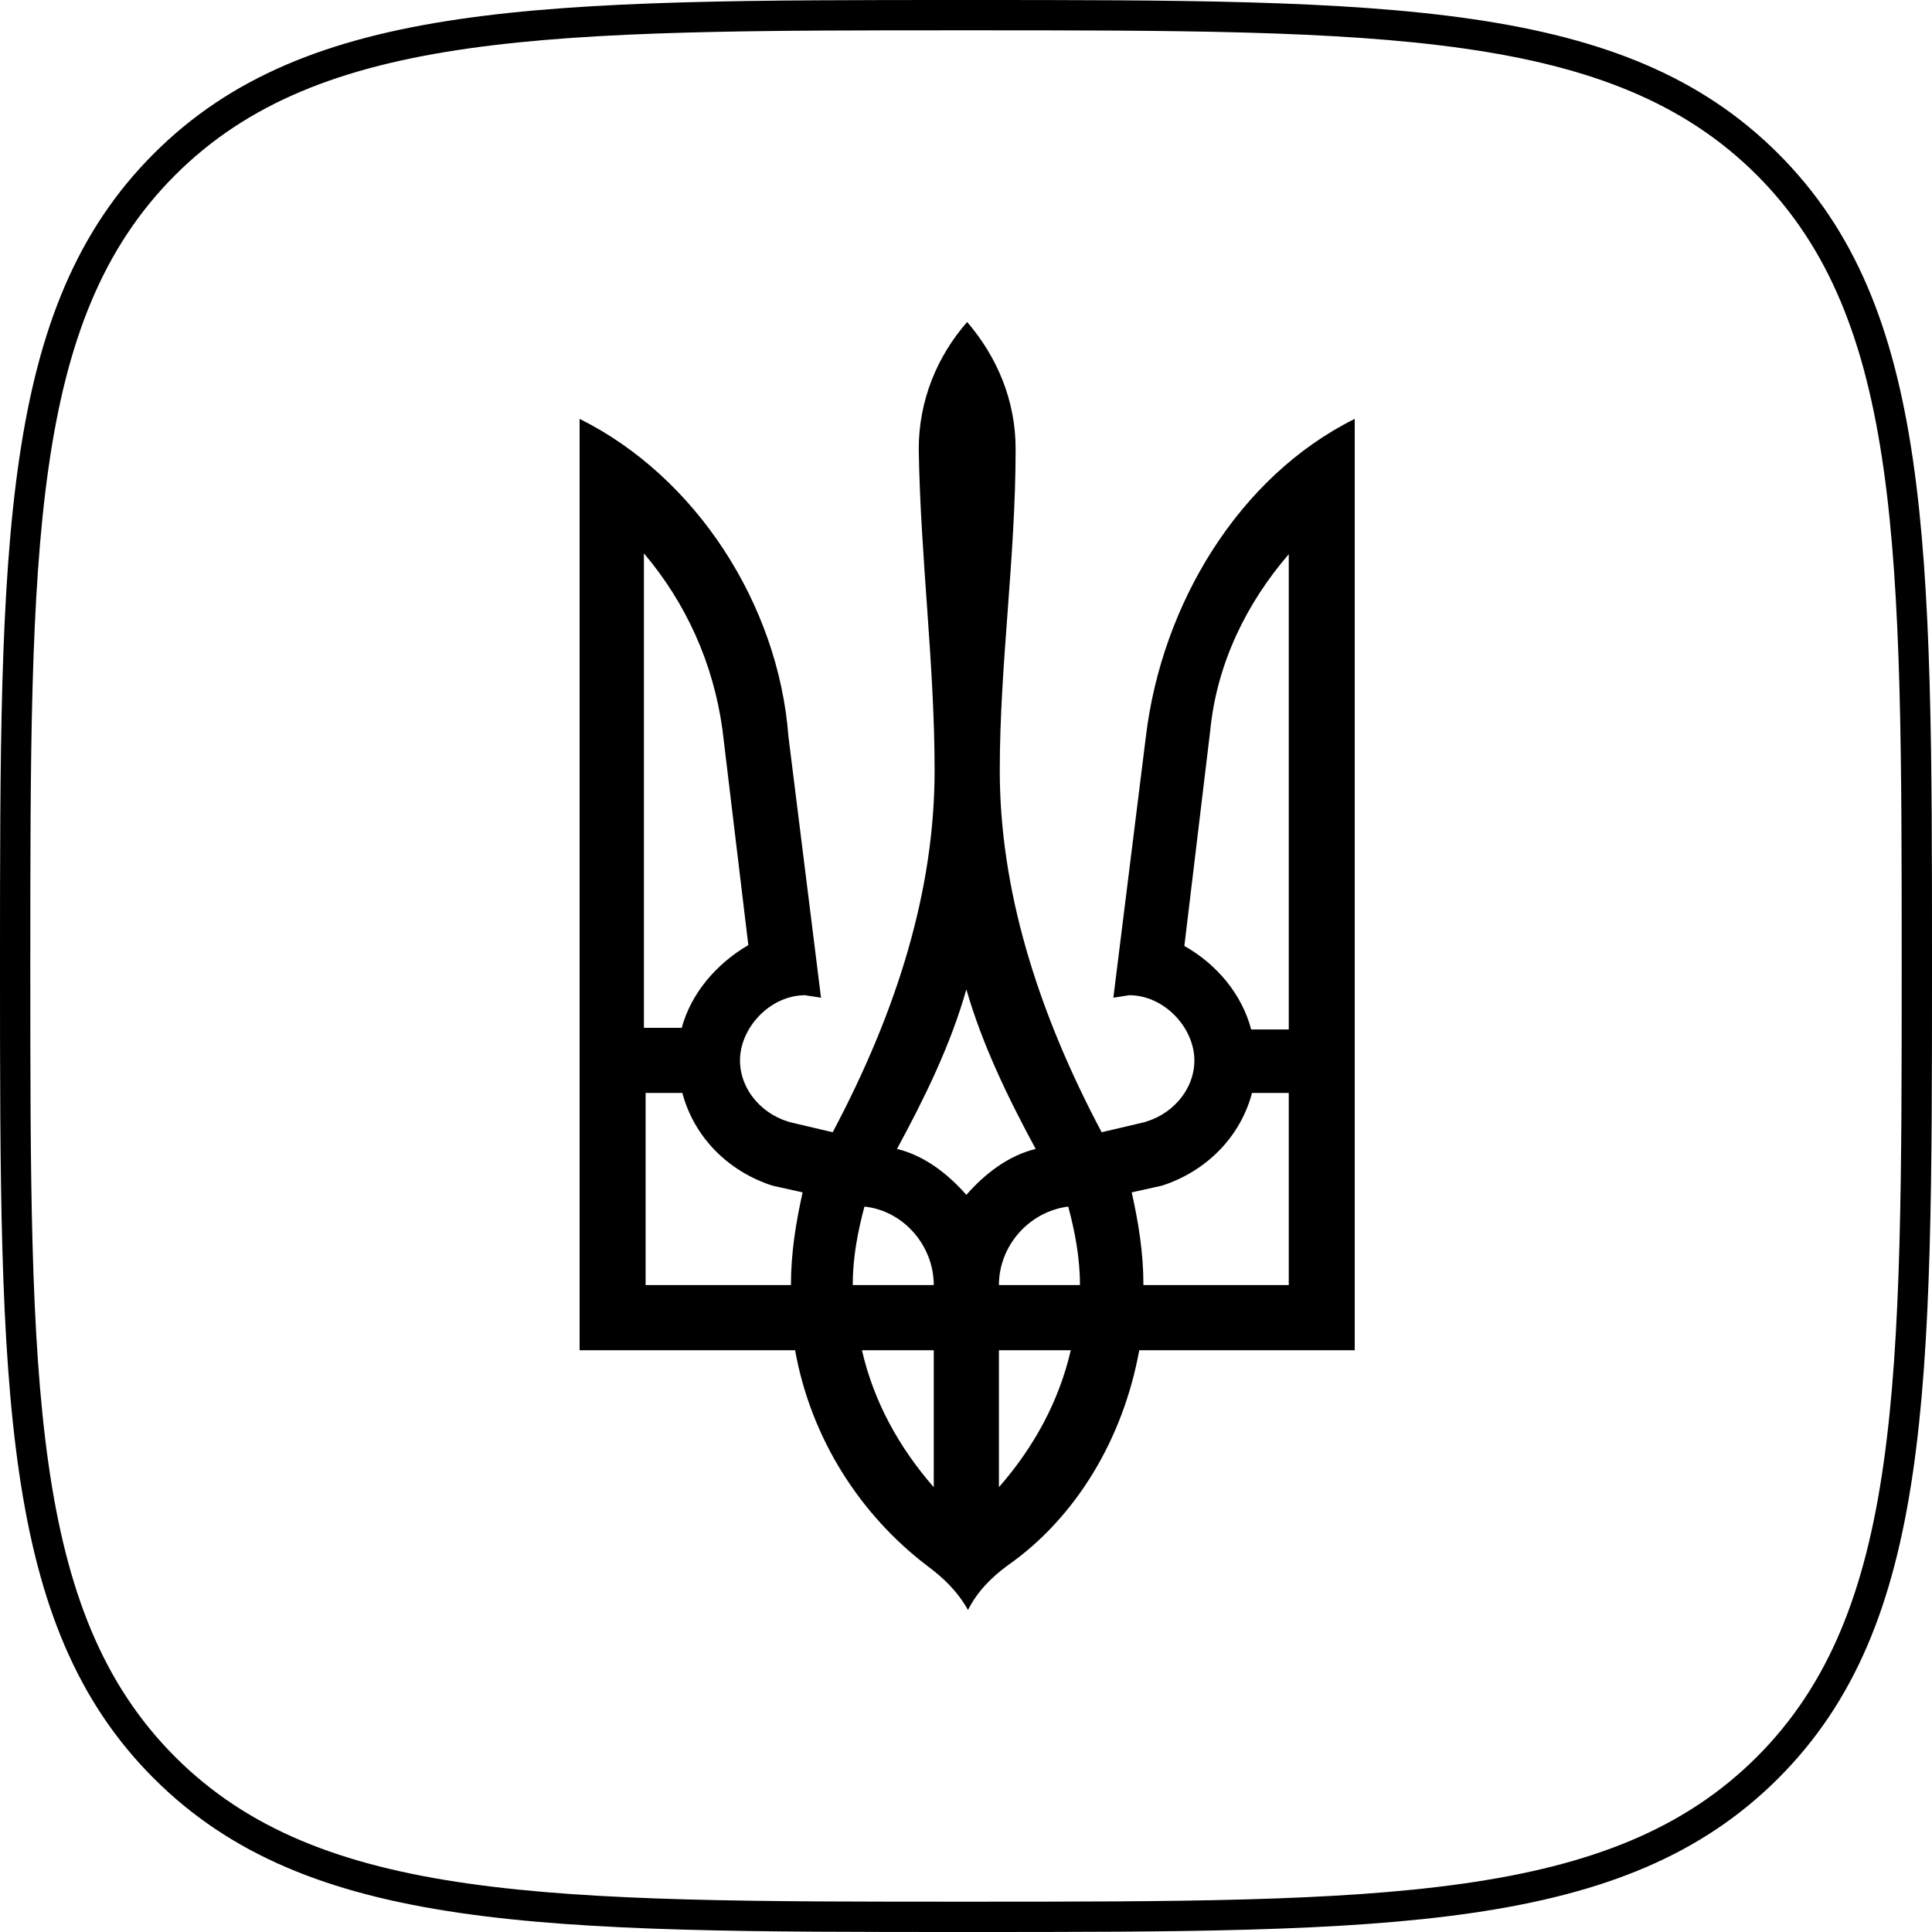
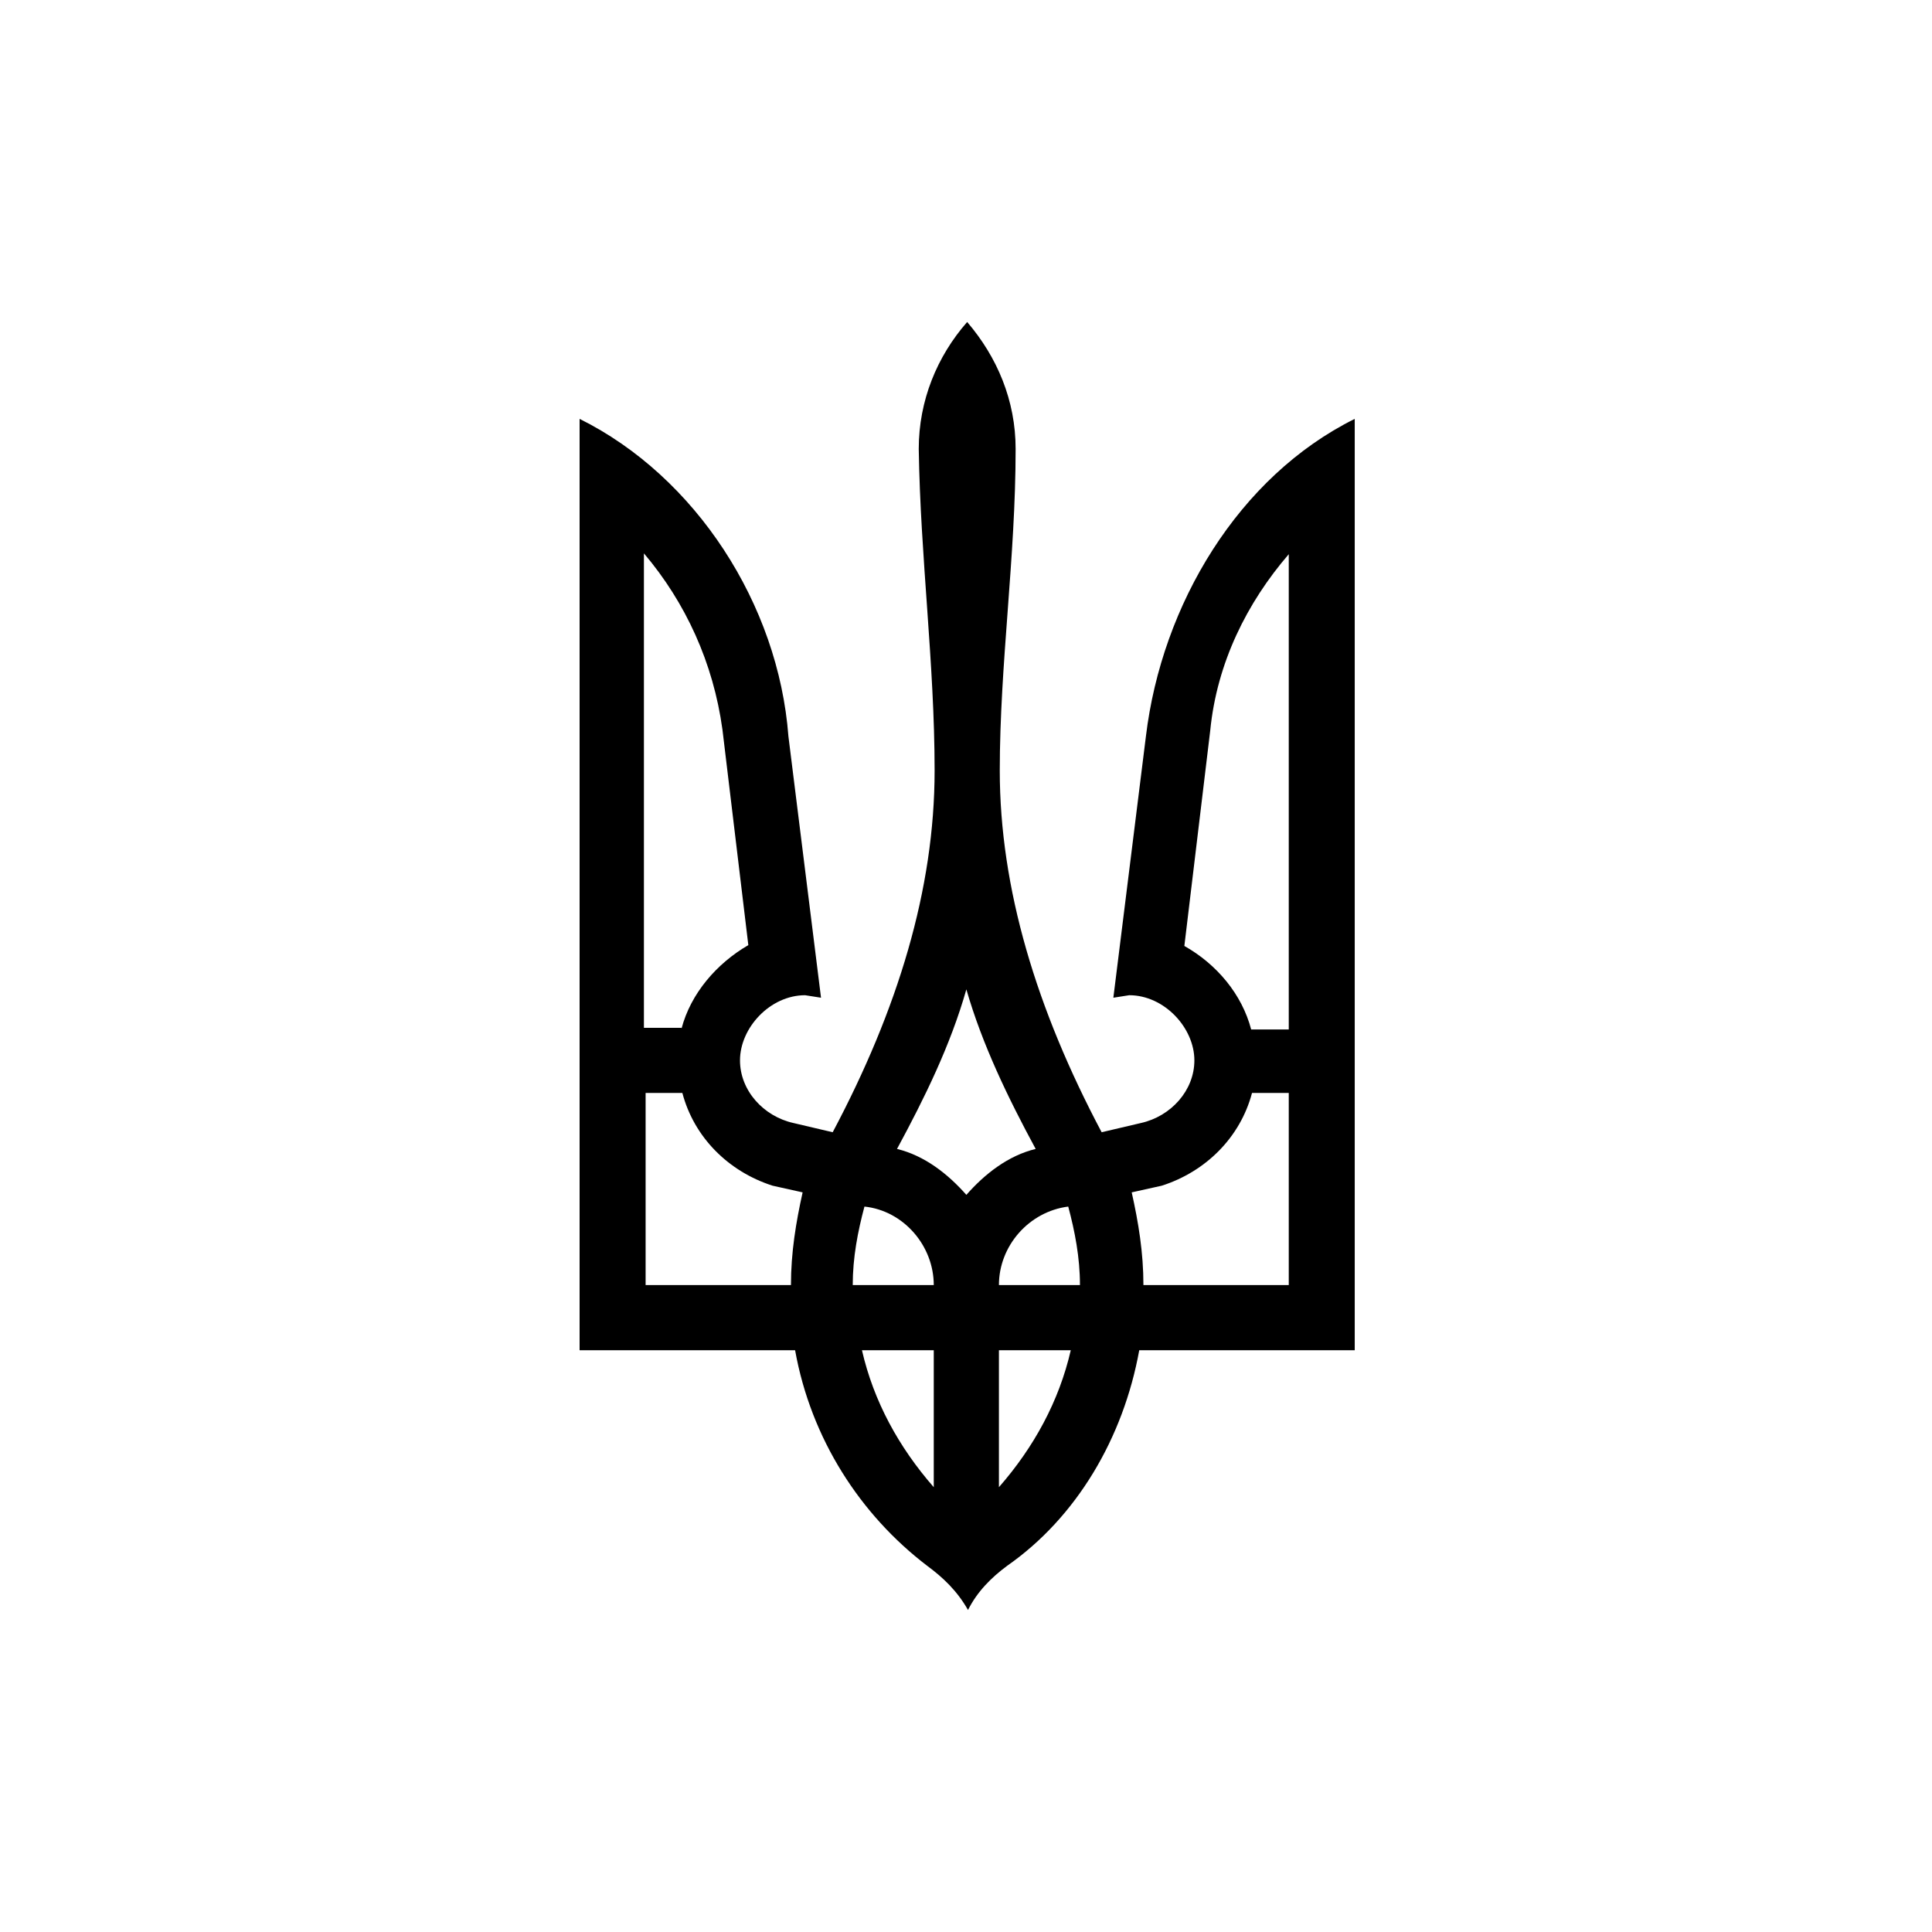
<svg xmlns="http://www.w3.org/2000/svg" width="48" height="48" viewBox="0 0 48 48" fill="none">
-   <path d="M24 0.753C34.351 0.753 40.051 0.753 43.649 4.351C47.246 7.95 47.247 13.649 47.247 24C47.247 34.351 47.247 40.051 43.649 43.649C40.05 47.246 34.356 47.247 24 47.247C13.644 47.247 7.948 47.247 4.351 43.649C0.754 40.05 0.753 34.356 0.753 24C0.753 13.644 0.753 7.948 4.351 4.351C7.95 0.754 13.651 0.753 24 0.753ZM24 0C13.484 0 7.636 0 3.819 3.819C0.001 7.638 0 13.484 0 24C0 34.516 0 40.364 3.819 44.181C7.638 47.999 13.484 48 24 48C34.516 48 40.364 48 44.182 44.181C48.001 40.362 48 34.516 48 24C48 13.484 48 7.636 44.182 3.819C40.365 0.001 34.516 0 24 0Z" fill="black" />
  <path d="M23.033 38.9C21.373 37.634 20.149 35.746 19.754 33.546H14.4V10.407C17.285 11.839 19.339 15.014 19.588 18.293L20.398 24.788L20.003 24.726C19.132 24.726 18.385 25.536 18.385 26.345C18.385 27.092 18.966 27.735 19.713 27.901L20.688 28.13C22.307 25.079 23.22 22.091 23.22 19.144C23.22 16.488 22.867 13.852 22.826 11.154C22.826 9.951 23.282 8.851 24.029 8C24.776 8.872 25.233 9.951 25.233 11.154C25.233 13.852 24.839 16.508 24.839 19.144C24.839 22.07 25.752 25.079 27.37 28.13L28.346 27.901C29.093 27.735 29.674 27.092 29.674 26.345C29.674 25.536 28.927 24.726 28.055 24.726L27.661 24.788L28.47 18.293C28.865 15.014 30.774 11.839 33.658 10.407V33.546H28.304C27.91 35.725 26.748 37.696 25.025 38.9C24.631 39.191 24.278 39.543 24.05 40C23.78 39.523 23.427 39.191 23.033 38.9ZM16.932 25.556C17.16 24.685 17.804 23.938 18.592 23.481L17.949 18.127C17.721 16.467 17.036 14.973 15.998 13.748V25.536H16.932V25.556ZM19.651 31.927C19.651 31.118 19.775 30.371 19.941 29.624L19.194 29.458C18.094 29.105 17.243 28.254 16.953 27.154H16.04V31.927H19.651ZM23.199 31.927C23.199 30.952 22.452 30.08 21.477 29.977C21.311 30.599 21.186 31.242 21.186 31.927H23.199ZM23.199 33.546H21.415C21.705 34.812 22.328 35.953 23.199 36.949V33.546ZM25.731 28.545C25.046 27.279 24.403 25.951 24.009 24.581C23.614 25.971 22.971 27.279 22.286 28.545C22.971 28.711 23.552 29.167 24.009 29.686C24.465 29.167 25.046 28.711 25.731 28.545ZM26.831 31.927C26.831 31.242 26.706 30.599 26.54 29.977C25.565 30.101 24.818 30.952 24.818 31.927H26.831ZM26.603 33.546H24.818V36.949C25.689 35.953 26.312 34.812 26.603 33.546ZM32.019 31.927V27.154H31.106C30.815 28.254 29.964 29.105 28.865 29.458L28.117 29.624C28.284 30.371 28.408 31.118 28.408 31.927H32.019ZM32.019 13.769C30.981 14.973 30.234 16.467 30.068 18.148L29.425 23.502C30.234 23.958 30.857 24.706 31.085 25.577H32.019V13.769Z" fill="black" />
</svg>